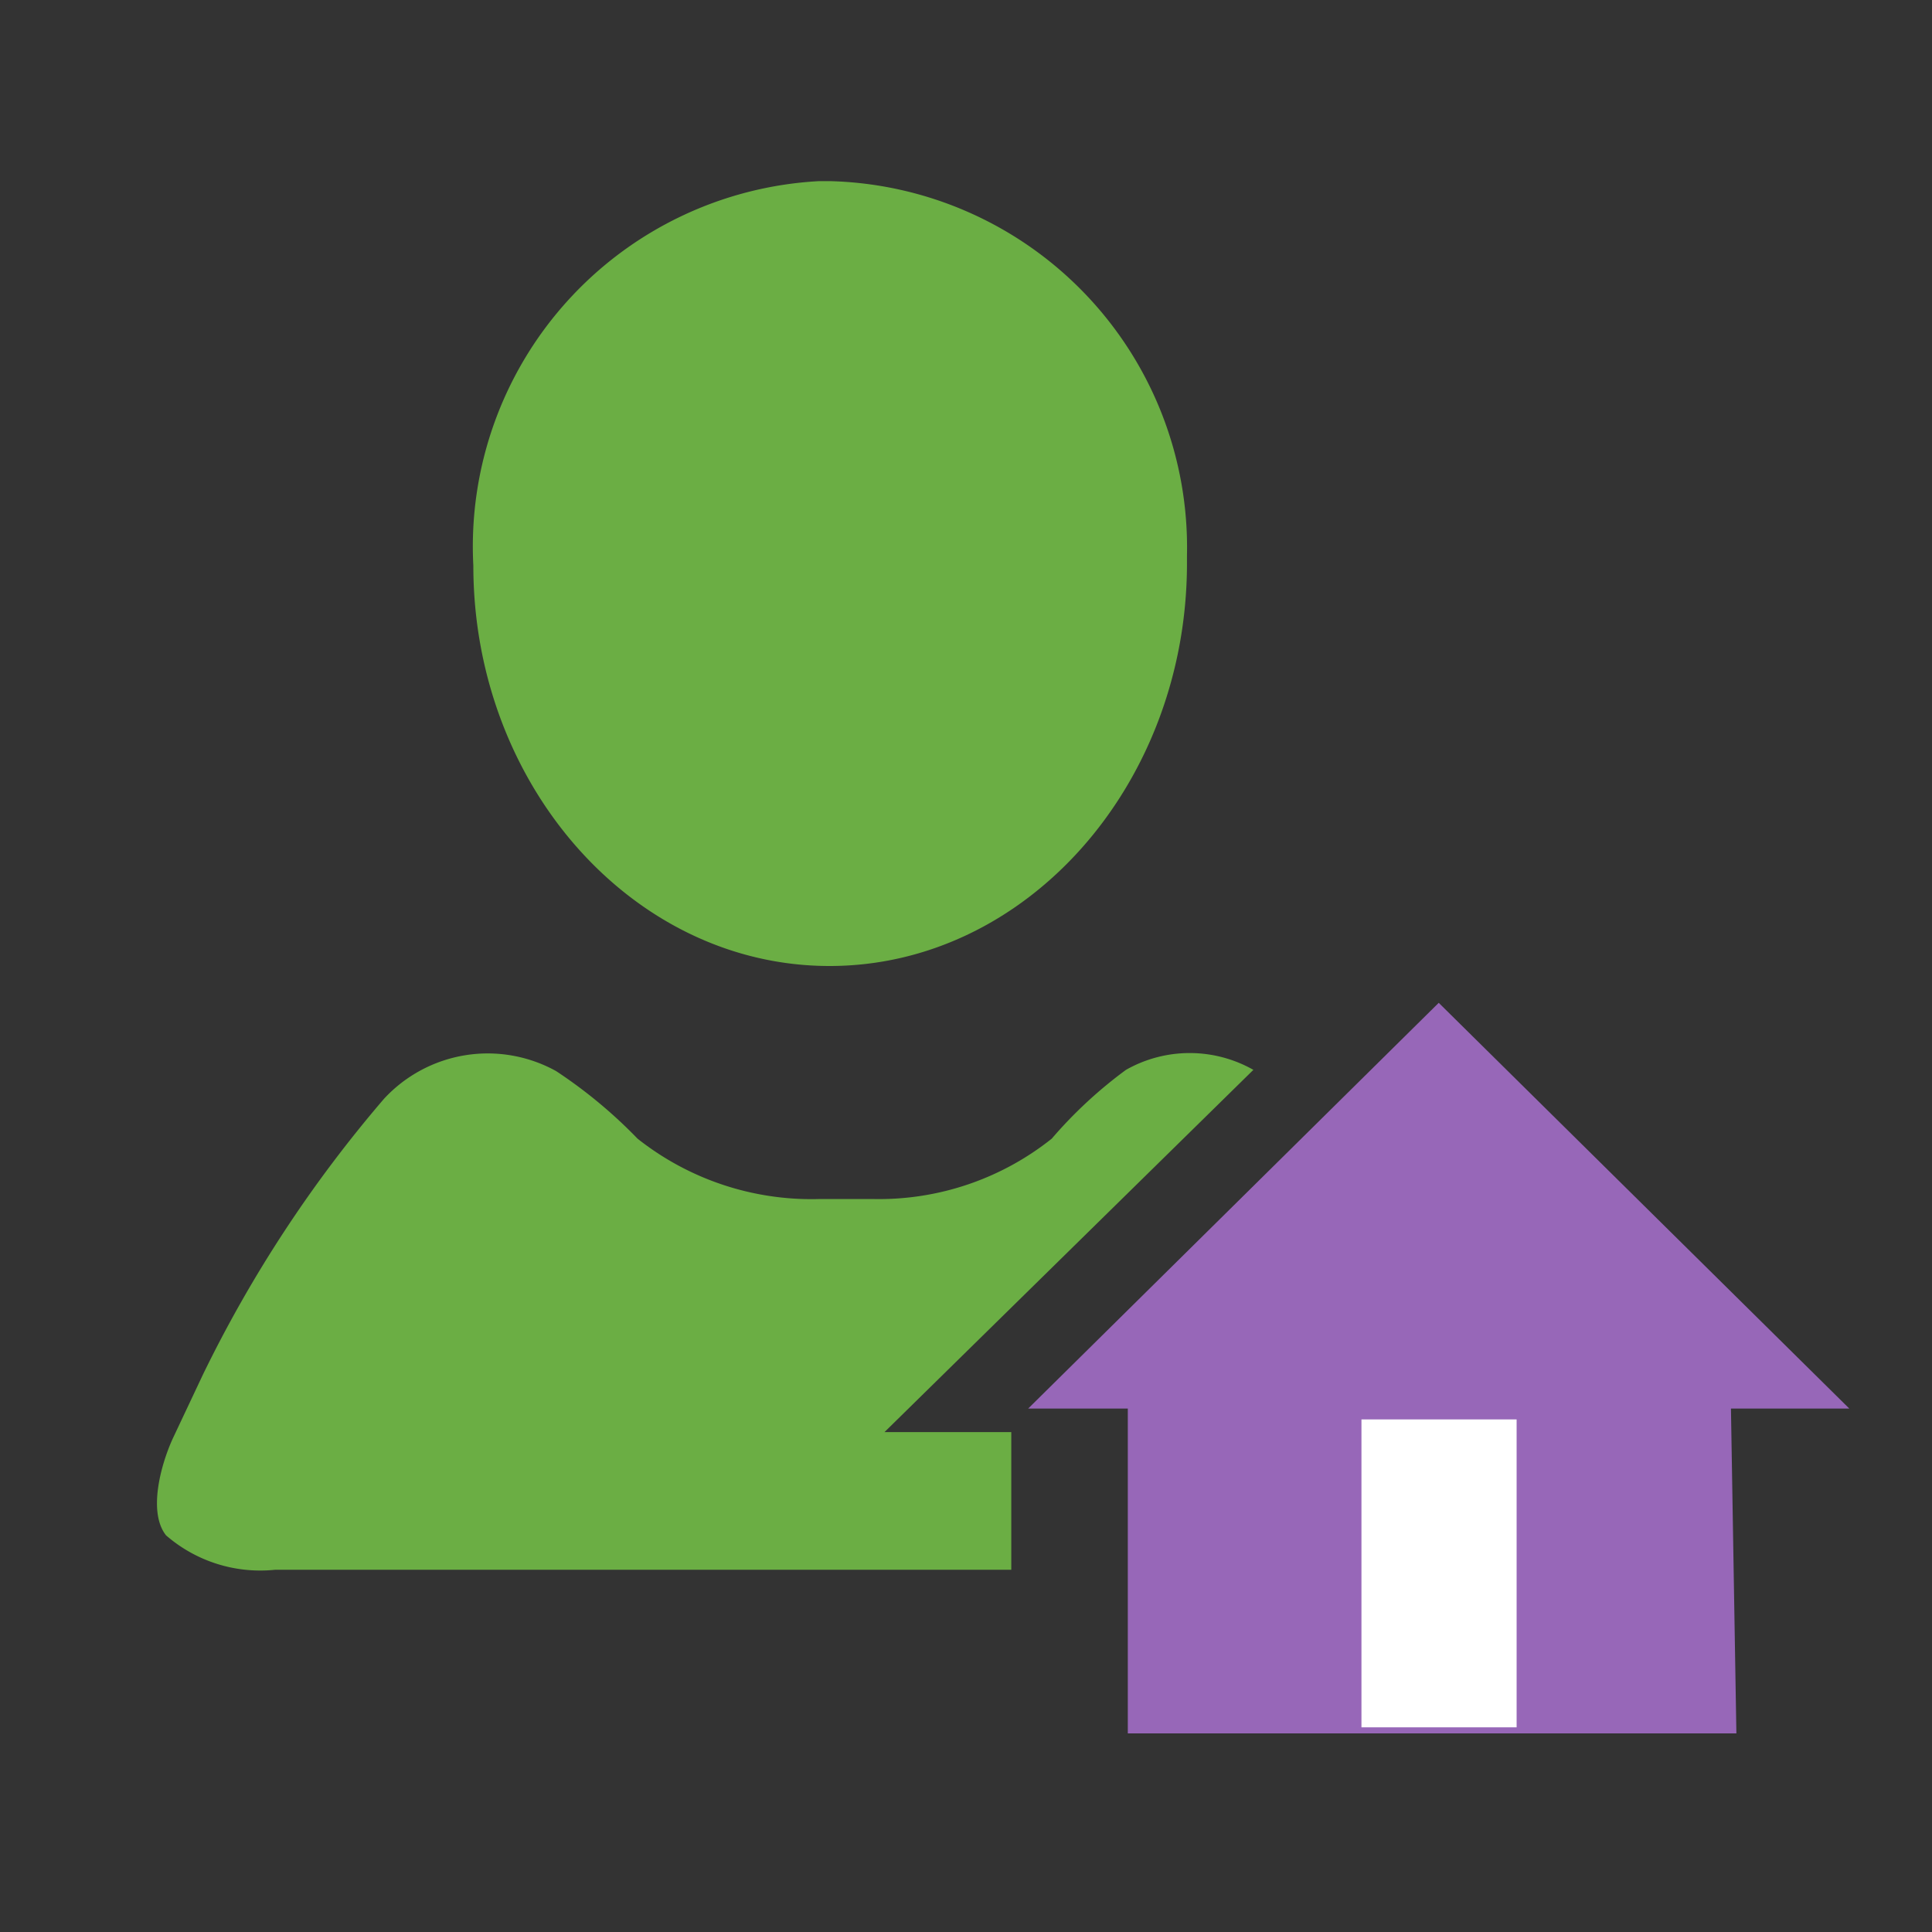
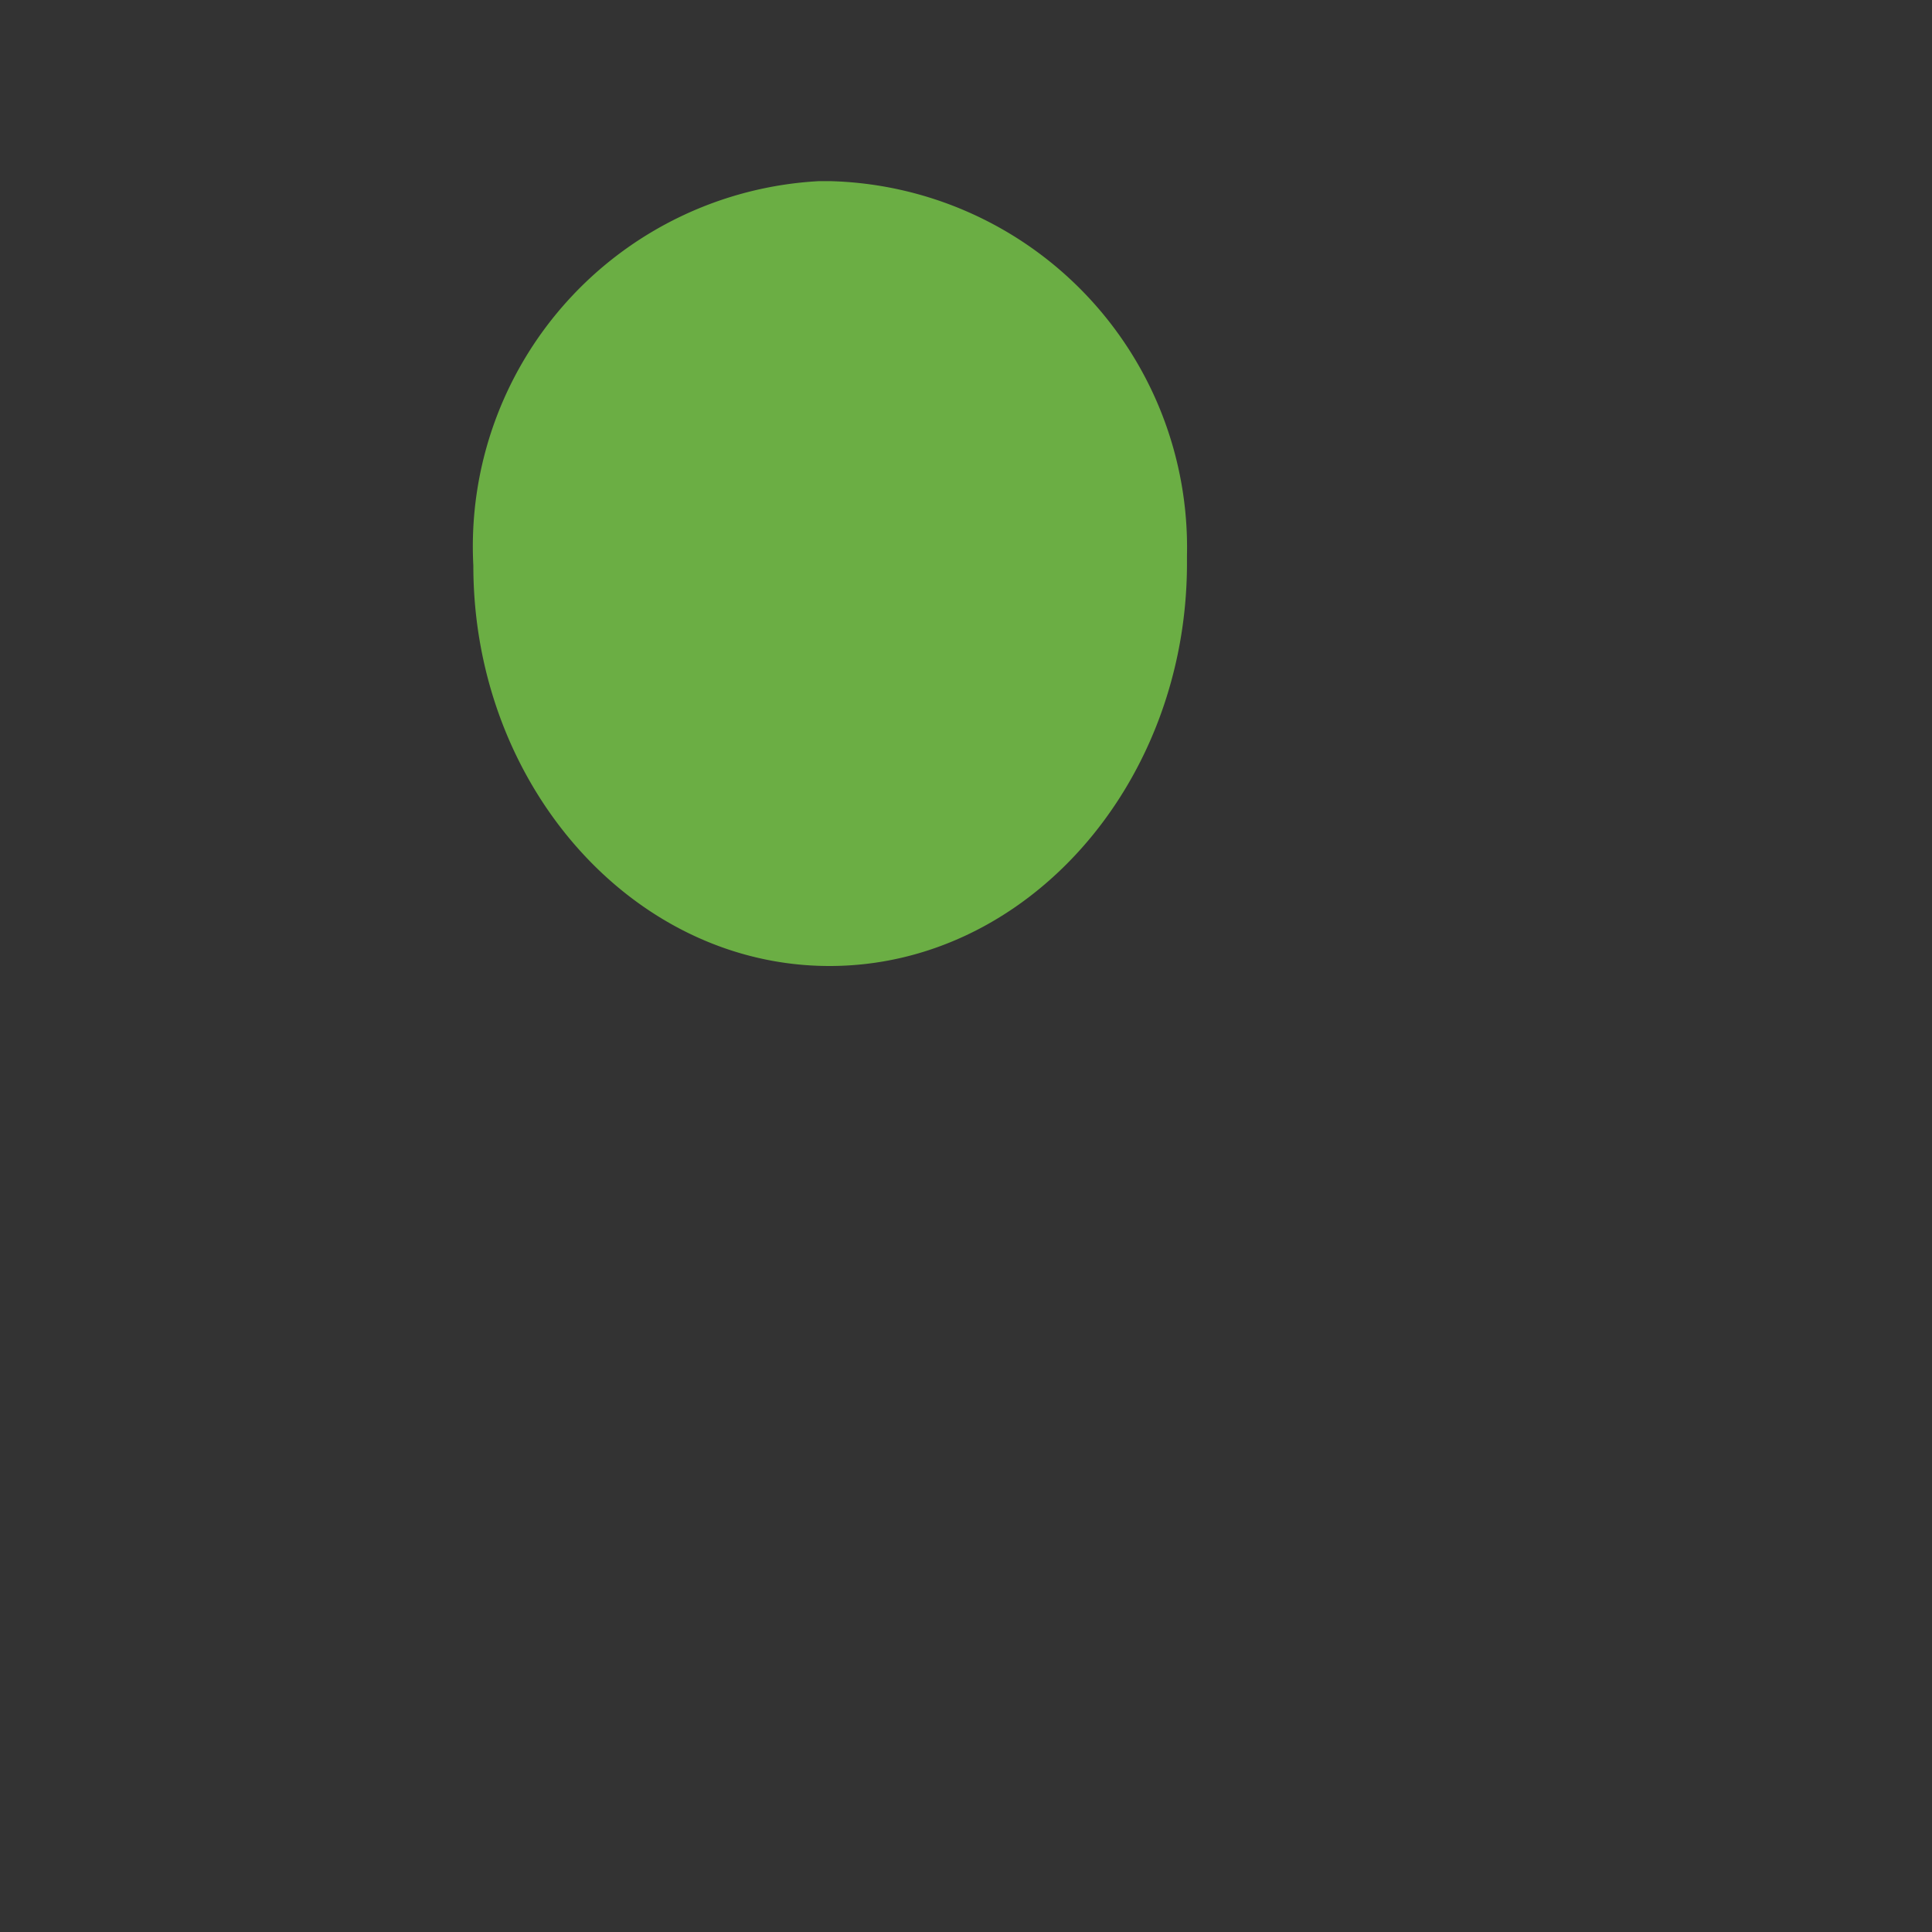
<svg xmlns="http://www.w3.org/2000/svg" id="Layer_1" data-name="Layer 1" viewBox="0 0 32 32">
  <rect x="0" y="0" width="32" height="32" fill="#333333" stroke="none" />
  <title>presence-available-home</title>
  <path d="M13.74,16c-3.26,0-5.9-3-5.9-6.63A6.06,6.06,0,0,1,13.57,3h.17a6.07,6.07,0,0,1,5.92,6.2v.15C19.65,13,17,16,13.74,16Z" style="fill:#6bae44" />
-   <path d="M16.75,23.72h-2.1l6.11-6a2.14,2.14,0,0,0-2.11,0,7.36,7.36,0,0,0-1.23,1.14,4.59,4.59,0,0,1-2.94,1h-.92a4.64,4.64,0,0,1-3-1,8,8,0,0,0-1.35-1.12,2.34,2.34,0,0,0-2.85.46,21.34,21.34,0,0,0-3,4.57l-.5,1.06c-.2.44-.41,1.22-.11,1.6A2.38,2.38,0,0,0,4.56,26H16.75Z" style="fill:#6bae44" />
-   <polygon points="30.63 23.33 23.83 16.61 23.83 16.61 17.03 23.33 18.68 23.33 18.68 28.71 28.76 28.71 28.67 23.33 30.63 23.33" style="fill:#9767b8" />
-   <rect x="22.55" y="23.51" width="2.57" height="5.1" style="fill:#fff" />
</svg>